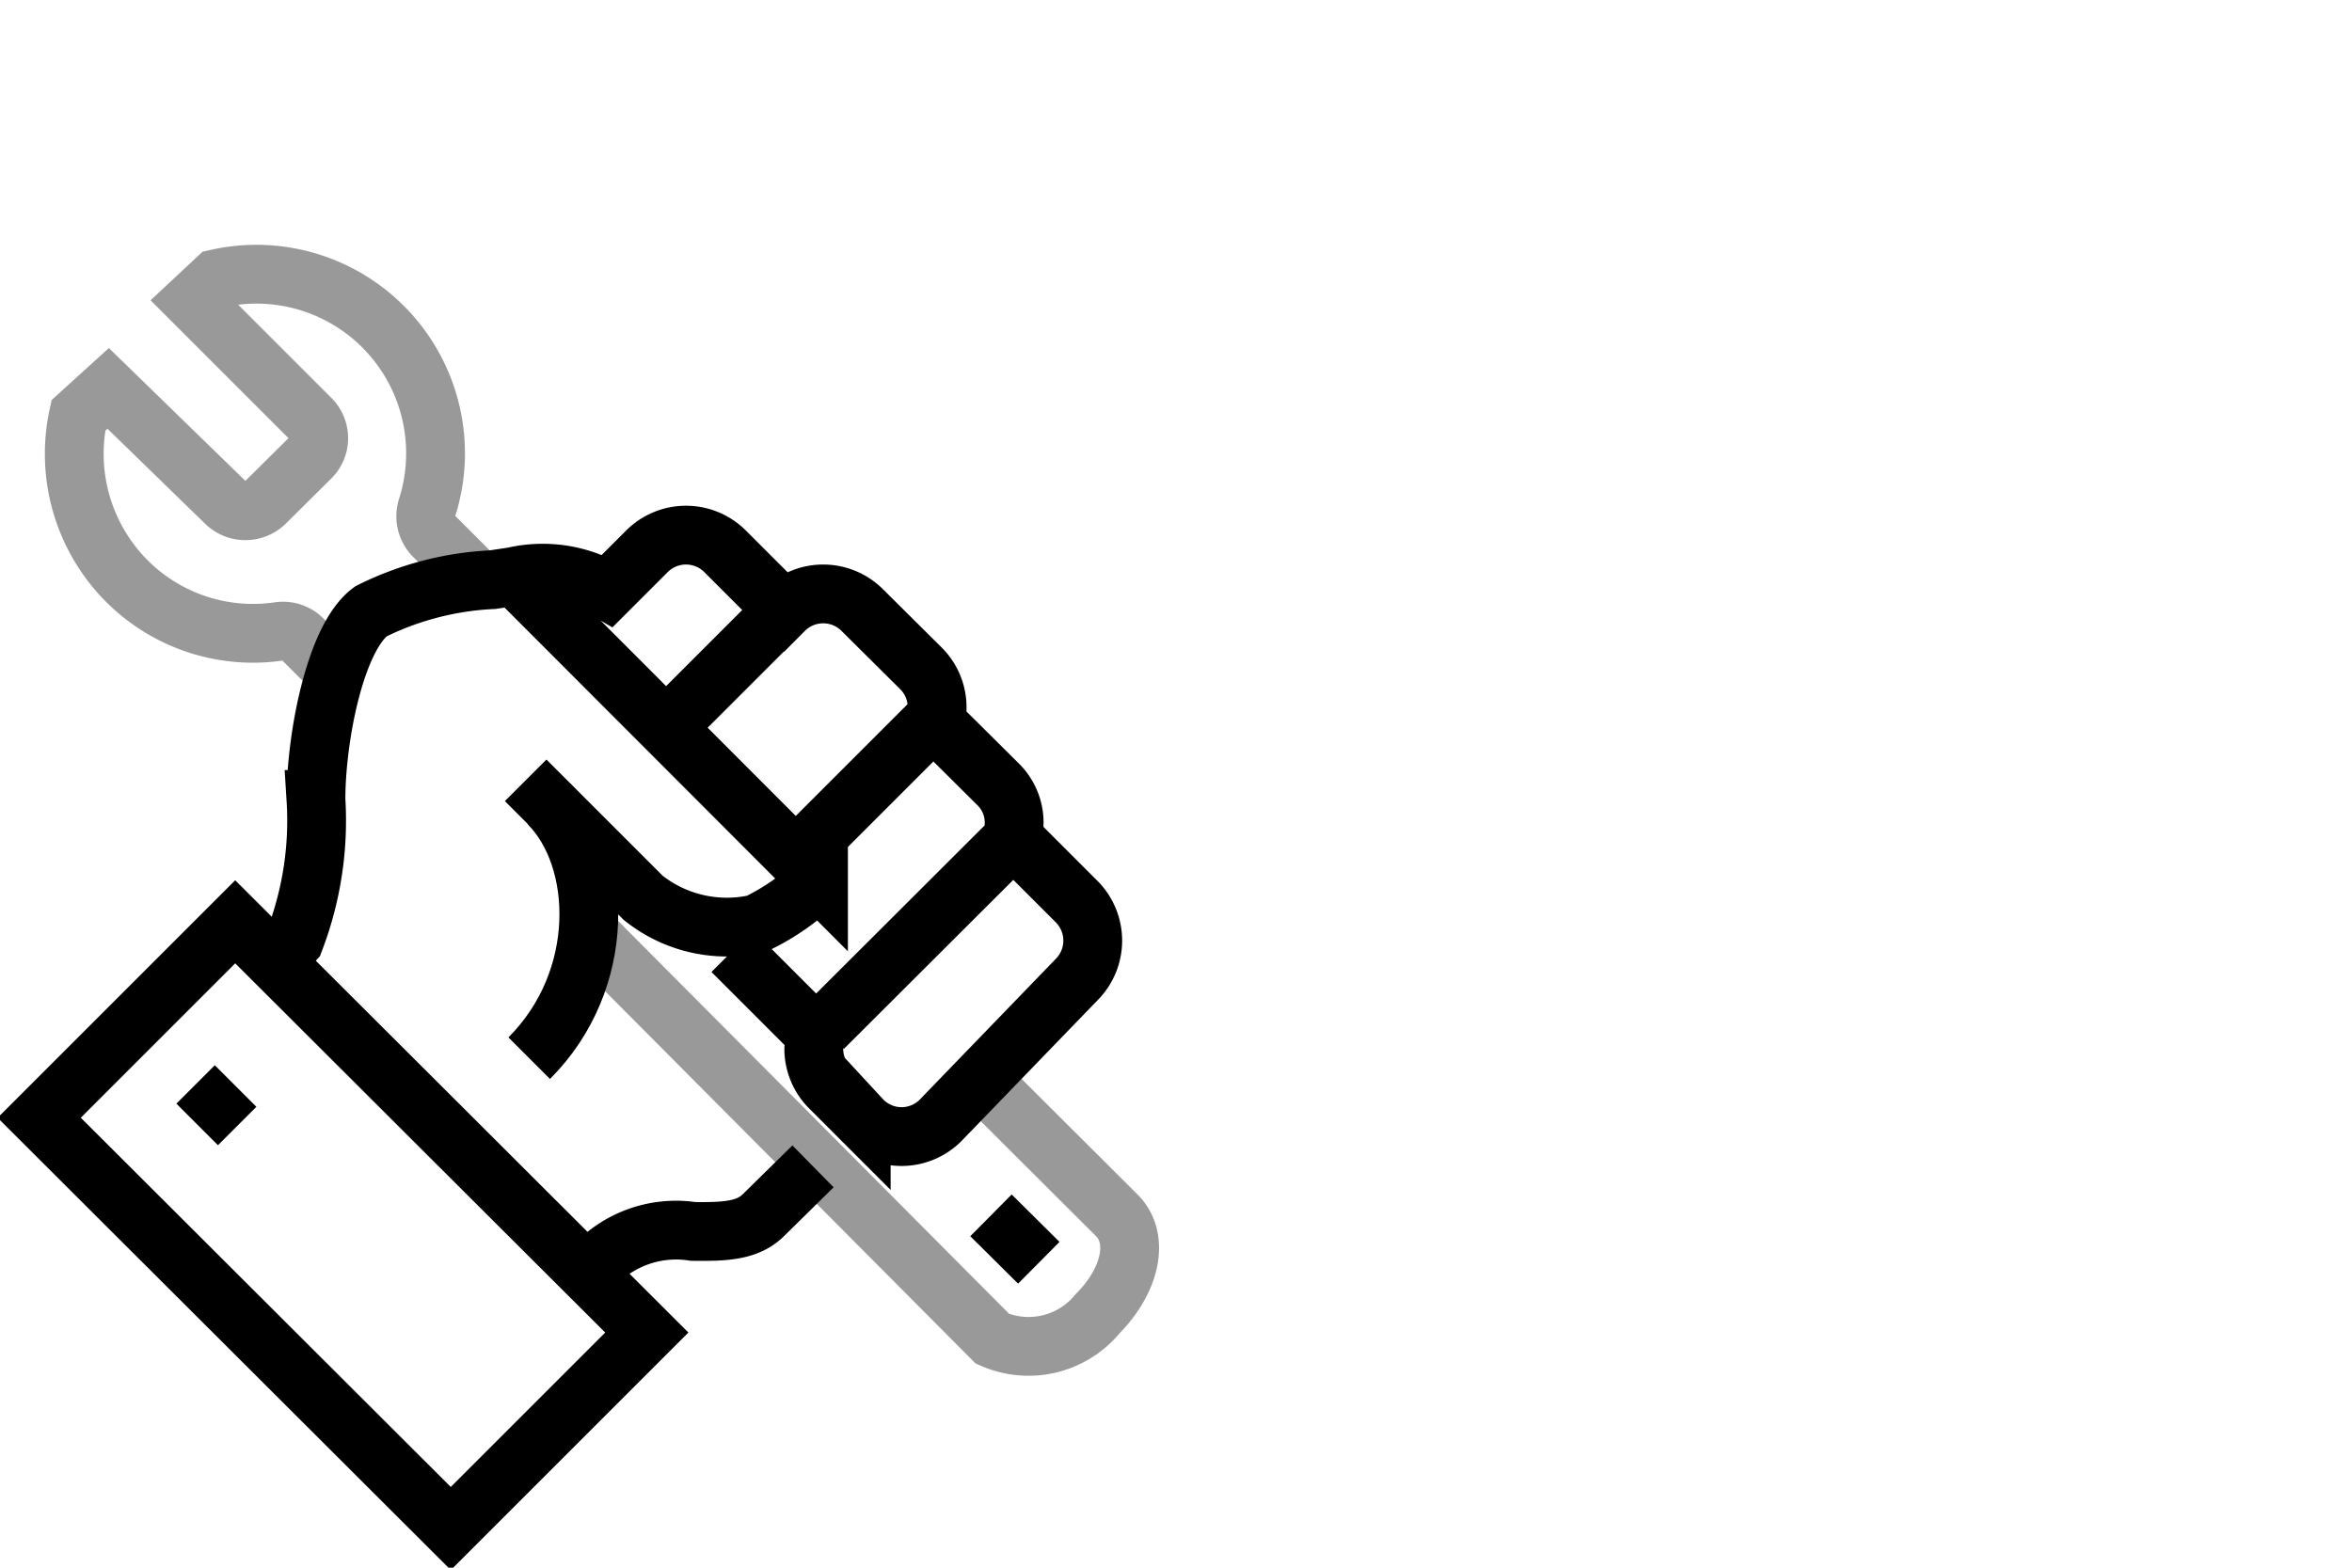
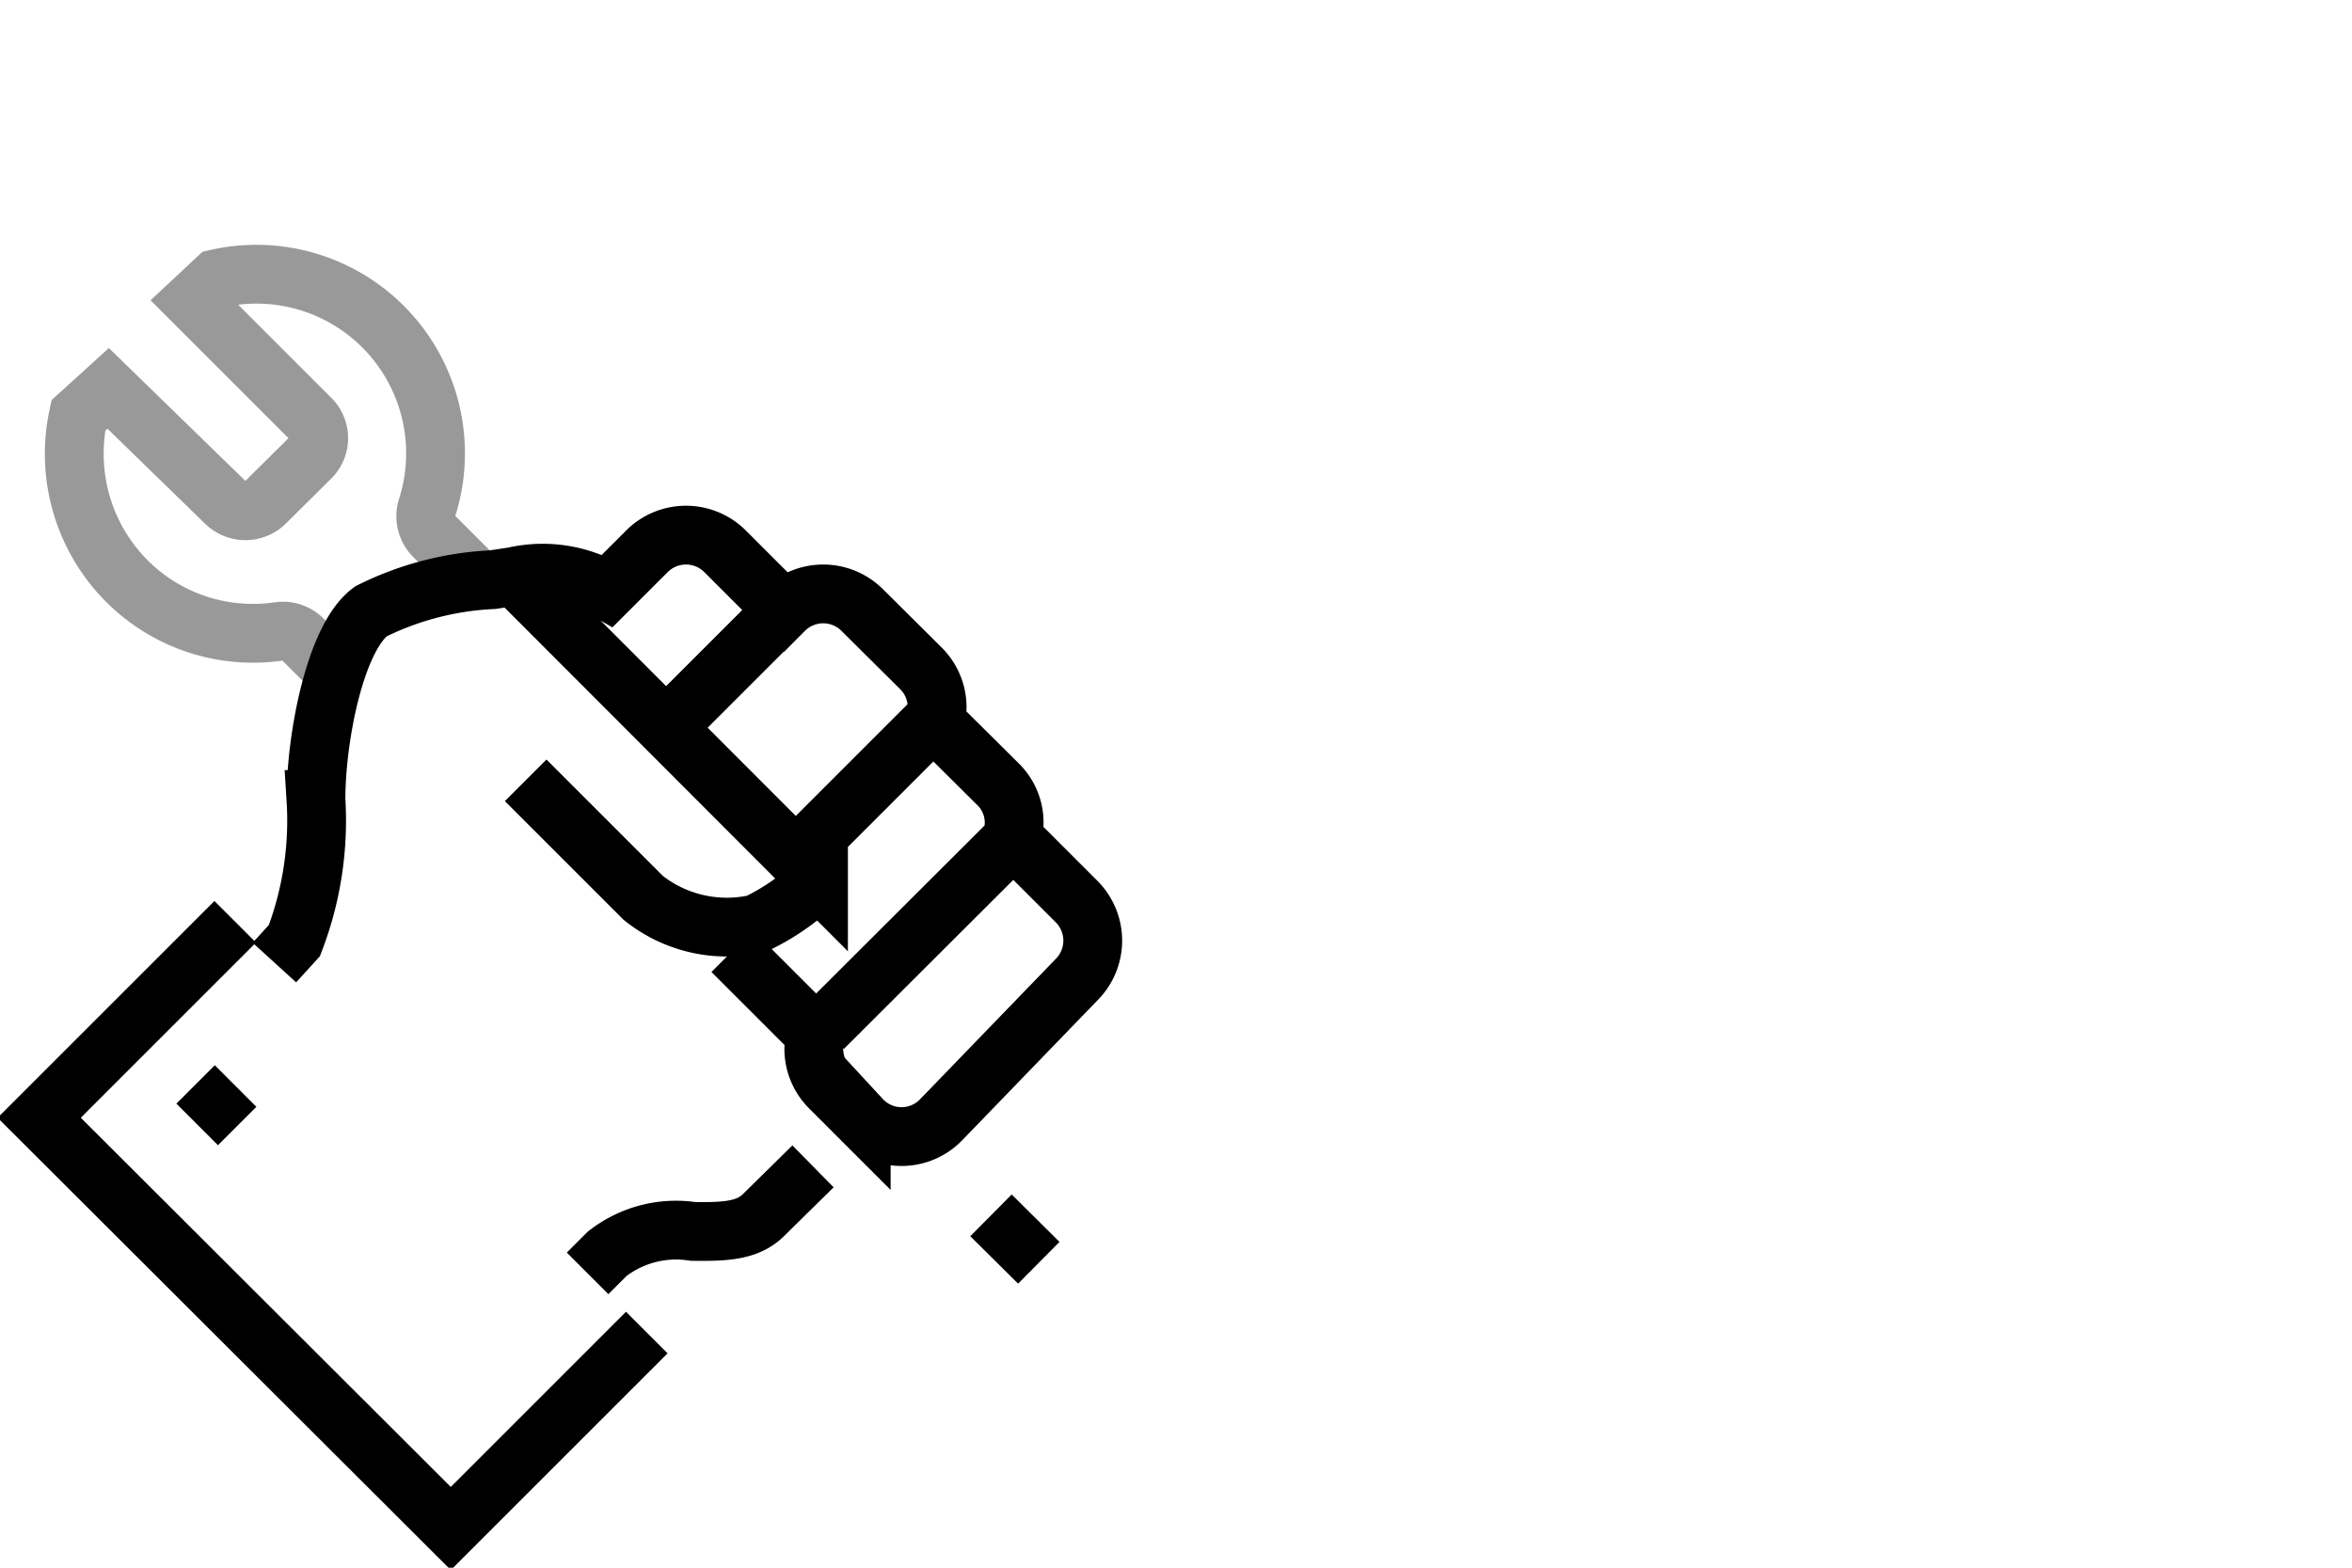
<svg xmlns="http://www.w3.org/2000/svg" id="Layer_1" data-name="Layer 1" width="60" height="40" viewBox="0 0 60 40">
  <defs>
    <style>.cls-1{fill:none;stroke:#000;stroke-miterlimit:10;stroke-width:1.5px;}.cls-2{opacity:0.4;}</style>
  </defs>
  <path class="cls-1" d="M20.74,29.76,19.48,31c-.41.41-1,.43-1.8.42a2.86,2.86,0,0,0-2.19.57l-.5.5" />
  <g class="cls-2">
    <path class="cls-1" d="M12.39,15l-1.32-1.32a.72.72,0,0,1-.18-.71A4.57,4.57,0,0,0,5.53,7.11l-.61.57,3,3a.7.7,0,0,1,0,1L6.76,12.83a.72.72,0,0,1-1,0l-3-2.92L2,10.6a4.6,4.6,0,0,0,1.23,4.22,4.55,4.55,0,0,0,3.89,1.29.71.71,0,0,1,.6.2l.79.79" />
-     <path class="cls-1" d="M15,23.79,25.32,34.16A2.28,2.28,0,0,0,28,33.52c.87-.88,1.06-1.93.5-2.5L25,27.53" />
  </g>
  <path class="cls-1" d="M18.68,24.27l2,2,.14.11a1.67,1.67,0,0,0-.06.38,1.4,1.4,0,0,0,.42,1l.79.79A1.4,1.4,0,0,0,23,29h0a1.4,1.4,0,0,0,1-.42L27.46,25a1.41,1.41,0,0,0,0-2l-1.64-1.64a1.37,1.37,0,0,0-.36-1.35L24,18.56a1.58,1.58,0,0,0-.15-.12,1.4,1.4,0,0,0-.35-1.38L22,15.57a1.41,1.41,0,0,0-2,0l-1.5-1.5a1.41,1.41,0,0,0-2,0l-1,1a3.3,3.3,0,0,0-2.4-.36l-.53.08a7.75,7.75,0,0,0-3.11.81c-.91.67-1.4,3.22-1.4,4.8A8.56,8.56,0,0,1,7.51,24L7,24.56m13-9-3,3m3.38,3.24,3.43-3.43M13.14,14.71l7.74,7.75a5.87,5.87,0,0,1-1.58,1.11,3.42,3.42,0,0,1-2.89-.66l-3-3M21,26.23l4.84-4.83" />
-   <path class="cls-1" d="M6,23.52l-5,5L11.5,39l5-5Z" />
+   <path class="cls-1" d="M6,23.52l-5,5L11.5,39l5-5" />
  <line class="cls-1" x1="5.03" y1="28.69" x2="6.01" y2="27.71" />
  <line class="cls-1" x1="25.28" y1="31.01" x2="26.5" y2="32.22" />
-   <path class="cls-1" d="M13.5,27c2-2,1.88-5.1.5-6.49h0" />
</svg>